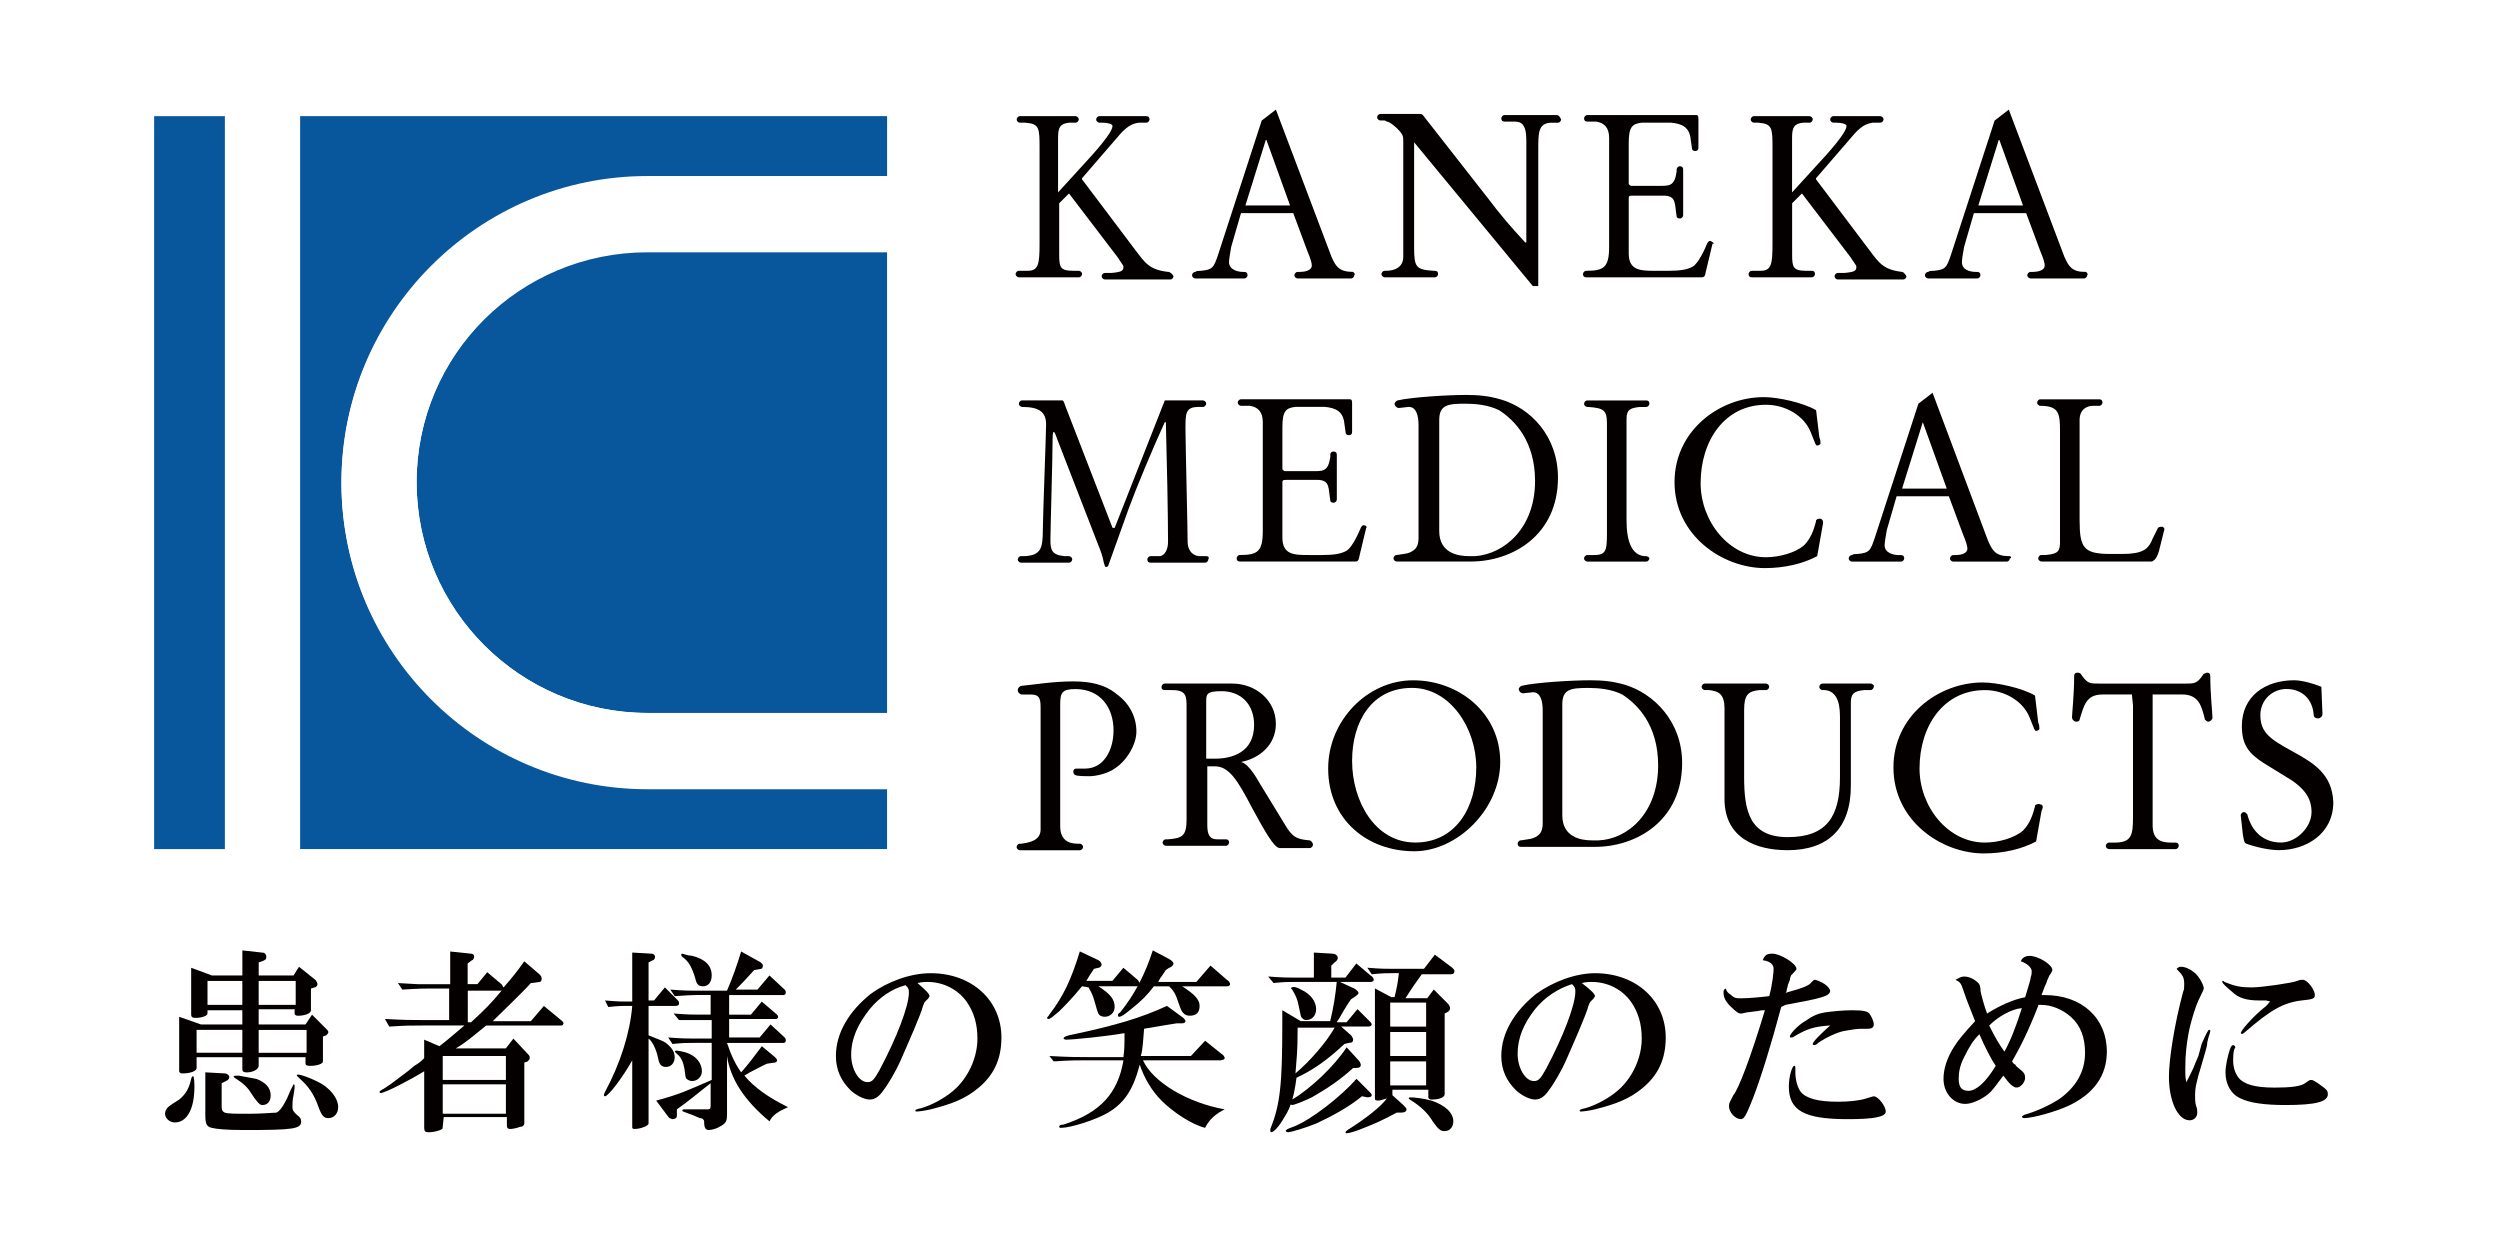
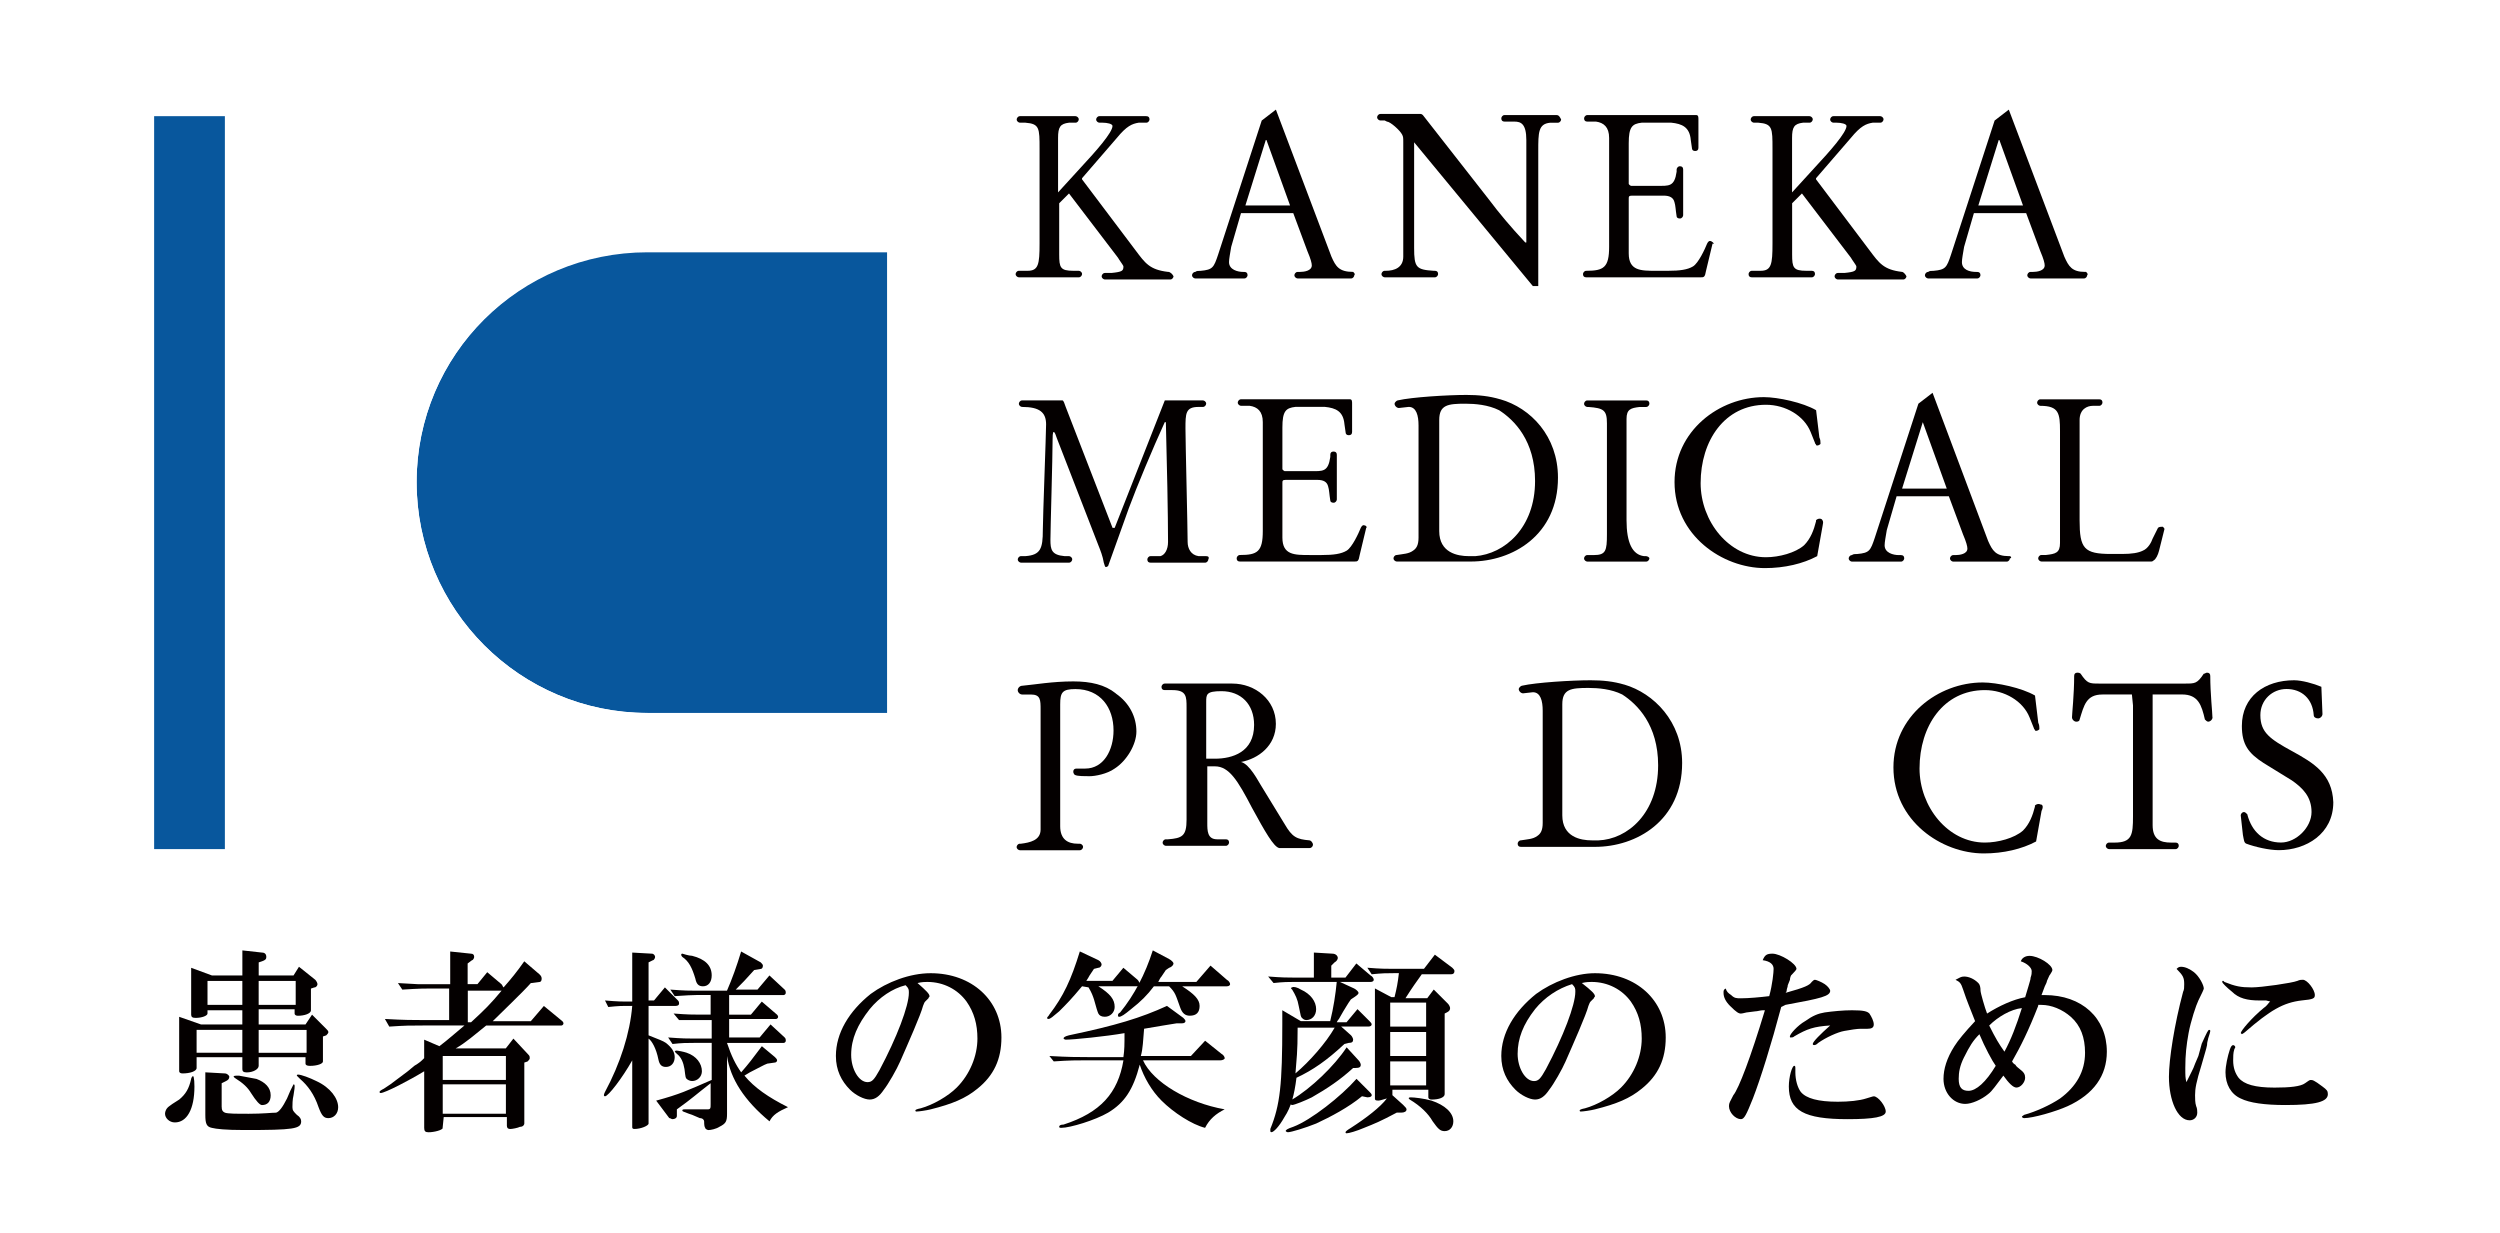
<svg xmlns="http://www.w3.org/2000/svg" id="_レイヤー_2" viewBox="0 0 75 37">
  <defs>
    <style>.cls-1{fill:#fff;}.cls-2{fill:#08579d;}.cls-3{fill:#040000;}</style>
  </defs>
  <g id="_レイヤー_1-2">
    <rect class="cls-1" width="75" height="37" />
    <path class="cls-2" d="m12.498,14.462c0,3.823,3.104,6.926,6.926,6.926h7.188V7.569h-7.188c-3.823,0-6.926,3.071-6.926,6.894Z" />
-     <path class="cls-2" d="m10.244,14.462c0-5.064,4.117-9.181,9.181-9.181h7.188v-1.797H9.002v21.988h17.61v-1.83h-7.188c-5.064,0-9.181-4.117-9.181-9.181Z" />
    <rect class="cls-2" x="4.624" y="3.485" width="2.124" height="21.988" />
    <rect class="cls-1" x="6.748" y="3.485" width="2.254" height="21.988" />
    <path class="cls-1" d="m19.425,21.389c-3.823,0-6.926-3.104-6.926-6.926s3.104-6.926,6.926-6.926h7.188v-2.222h-7.188c-5.064,0-9.181,4.117-9.181,9.181s4.117,9.181,9.181,9.181h7.188v-2.254l-7.188-.033h0Z" />
    <path class="cls-3" d="m35.042,8.157h0c-.555-.065-.686-.261-.98-.653l-1.601-2.124v-.033l1.045-1.209c.294-.359.457-.425.653-.457h.229c.065,0,.098-.065.098-.098h0c0-.065-.033-.098-.098-.098h-1.405c-.065,0-.098.065-.098.098h0c0,.065.065.098.098.098h.098c.131,0,.294.033.294.098,0,.196-.49.751-.947,1.242l-.686.751v-1.634c0-.327.065-.425.327-.457h.196c.065,0,.098-.065.098-.098h0c0-.065-.065-.098-.098-.098h-1.666c-.065,0-.098.065-.098.098h0c0,.065.065.098.098.098h.163c.425.033.425.163.425.784v2.842c0,.621-.033.817-.359.817h-.261c-.065,0-.098.065-.098.098h0c0,.065.065.098.098.098h1.797c.065,0,.098-.065.098-.098h0c0-.065-.065-.098-.098-.098h-.163c-.392,0-.425-.098-.425-.49v-1.536l.294-.294,1.47,1.928c.033.065.163.229.163.261,0,.131-.033.163-.359.196h-.196c-.065,0-.098.065-.098.098h0c0,.065.065.098.098.098h1.96c.065,0,.098-.065.098-.098h0c-.033-.065-.098-.131-.163-.131Z" />
    <path class="cls-3" d="m40.596,8.157h0c-.425,0-.523-.163-.653-.457l-1.666-4.411-.425.327-1.307,4.019c-.131.392-.163.457-.523.49-.065,0-.131,0-.163.033-.065,0-.098.065-.098.098h0c0,.065.065.098.098.098h1.47c.065,0,.098-.065.098-.098h0c0-.065-.033-.098-.098-.098h-.033c-.163,0-.425-.065-.425-.294,0-.098.033-.261.065-.457l.294-1.013h1.568l.425,1.143c.098.229.131.359.131.425,0,.163-.229.196-.359.196h-.065c-.065,0-.098.065-.098.098h0c0,.065.065.098.098.098h1.601c.065,0,.098-.065.098-.098h0c.033-.033,0-.065-.033-.098Zm-3.234-1.993l.621-1.993h0l.719,1.993h-1.34Z" />
    <path class="cls-3" d="m57.062,8.157h0c-.555-.065-.686-.261-.98-.653l-1.601-2.124v-.033l1.045-1.209c.294-.359.457-.425.653-.457h.229c.065,0,.098-.065.098-.098h0c0-.065-.065-.098-.098-.098h-1.405c-.065,0-.098.065-.098.098h0c0,.065.065.098.098.098h.098c.131,0,.294.033.294.098,0,.196-.49.751-.947,1.242l-.686.751v-1.634c0-.327.065-.425.327-.457h.196c.065,0,.098-.065.098-.098h0c0-.065-.065-.098-.098-.098h-1.666c-.065,0-.098.065-.098.098h0c0,.065.065.098.098.098h.131c.425.033.425.163.425.784v2.842c0,.621-.033.817-.359.817h-.261c-.065,0-.098.065-.098.098h0c0,.065.033.098.098.098h1.797c.065,0,.098-.065.098-.098h0c0-.065-.033-.098-.098-.098h-.163c-.392,0-.425-.098-.425-.49v-1.536l.294-.294,1.47,1.928c.033.065.163.229.163.261,0,.131-.033.163-.359.196h-.196c-.065,0-.098.065-.098.098h0c0,.065.065.098.098.098h1.96c.065,0,.098-.065.098-.098h0c-.033-.065-.098-.131-.131-.131Z" />
    <path class="cls-3" d="m62.584,8.157h-.033c-.392,0-.49-.163-.621-.457l-1.666-4.411-.425.327-1.307,4.019c-.131.392-.163.457-.523.49-.065,0-.131,0-.163.033-.065,0-.098.065-.098.098h0c0,.065.065.098.098.098h1.47c.065,0,.098-.065.098-.098h0c0-.065-.033-.098-.098-.098h-.033c-.196,0-.425-.065-.425-.294,0-.098.033-.261.065-.457l.294-1.013h1.568l.425,1.143c.098.229.131.359.131.425,0,.163-.229.196-.359.196h-.065c-.065,0-.098.065-.098.098h0c0,.065.065.098.098.098h1.601c.065,0,.098-.065.098-.098h0c.033-.033,0-.065-.033-.098Zm-3.234-1.993l.621-1.993h0l.719,1.993h-1.34Z" />
    <path class="cls-3" d="m46.705,3.452h-1.568c-.065,0-.098.065-.098.098h0c0,.065.033.098.098.098h.294c.196,0,.359.065.359.555v3.071h-.033c-.457-.49-.784-.882-1.078-1.274l-1.993-2.548h0q-.033-.033-.065-.033h-1.209c-.065,0-.098.065-.098.098h0c0,.065.065.098.098.098h.131l.065.033c.098,0,.392.261.457.392.033.065.033.098.033.229v3.43c0,.327-.261.425-.523.425h-.033c-.065,0-.098.065-.098.098h0c0,.065.065.098.098.098h1.503c.065,0,.098-.065.098-.098h0c0-.065-.033-.098-.098-.098h-.033c-.523-.033-.588-.098-.588-.686v-3.169l3.561,4.313h.163v-4.051c0-.555,0-.817.359-.849h.229c.065,0,.098-.065.098-.098h0c-.033-.065-.065-.131-.131-.131Z" />
    <path class="cls-3" d="m51.345,7.242c-.065-.033-.098,0-.131.065h0c-.065.163-.261.588-.425.686-.163.098-.392.131-.751.131h-.359c-.457,0-.817,0-.817-.523v-1.634c0-.065,0-.098.098-.098h.947c.196,0,.294.065.327.196.033.098.033.229.065.425h0c0,.033.033.065.098.065s.098-.065.098-.098v-1.372c0-.065-.033-.098-.098-.098s-.098.065-.098.098v.065c-.065.457-.229.425-.588.425h-.784s-.065-.033-.065-.065v-1.209c0-.49.098-.588.392-.621h.882c.327.033.555.131.588.523l.033.229h0c0,.065.033.098.098.098s.098-.033.098-.098h0v-.849c0-.065,0-.131-.065-.131h-3.267c-.065,0-.098.065-.098.098h0c0,.065.033.098.098.098h.261c.229.033.392.163.392.49v3.267c0,.621-.163.719-.686.719h0c-.065,0-.098.065-.098.098h0c0,.065.033.098.098.098h3.43c.098,0,.131,0,.163-.196l.196-.817h0c.065.033.033-.033-.033-.065Z" />
    <path class="cls-3" d="m36.185,16.684h-.229c-.229-.033-.327-.229-.327-.425,0-.392-.065-3.006-.065-3.398,0-.457,0-.653.392-.653h.131c.065,0,.098-.065.098-.098h0c0-.065-.065-.098-.098-.098h-1.143l-1.503,3.823h-.065l-1.405-3.627c-.033-.098-.065-.196-.098-.196h-1.209c-.065,0-.098.065-.098.098h0c0,.065.065.098.098.098h0c.523,0,.719.163.719.523,0,.261-.098,2.81-.098,3.169,0,.555-.065.751-.523.784h-.131c-.065,0-.098.065-.098.098h0c0,.065.065.098.098.098h1.438c.065,0,.098-.065.098-.098h0c0-.065-.065-.098-.098-.098h-.131c-.392-.033-.425-.196-.425-.49,0-.327.065-2.45.065-3.006,0-.065,0-.229.033-.229s.065.098.098.196l1.242,3.202c.065.163.131.327.163.523.033.098.033.131.065.131s.065-.033.065-.033l.621-1.732c.229-.621.719-1.797,1.078-2.581h.033c.033,1.209.065,2.81.065,3.594,0,.229-.098.392-.229.425h-.294c-.065,0-.098.065-.098.098h0c0,.065.033.098.098.098h1.634c.065,0,.098-.065.098-.098h0c.033-.065,0-.098-.065-.098Z" />
    <path class="cls-3" d="m60.297,16.684h-.033c-.392,0-.49-.163-.621-.457l-1.666-4.443-.425.327-1.307,4.019c-.131.392-.163.457-.523.49-.065,0-.131,0-.163.033-.065,0-.098.065-.098.098h0c0,.065.065.098.098.098h1.47c.065,0,.098-.065.098-.098h0c0-.065-.033-.098-.098-.098h-.065c-.163,0-.425-.065-.425-.294,0-.098.033-.261.065-.457l.294-1.013h1.568l.425,1.143c.098.229.131.359.131.425,0,.163-.229.196-.359.196h-.065c-.065,0-.098.065-.098.098h0c0,.065.065.098.098.098h1.601c.065,0,.098-.065.098-.098h0c.065,0,.033-.065,0-.065Zm-3.234-2.026l.621-1.993h0l.719,1.993h-1.34Z" />
    <path class="cls-3" d="m54.644,15.573c-.065-.033-.131,0-.163.033v.033h0c-.065.261-.163.523-.359.719-.261.229-.751.359-1.143.359-1.111,0-1.96-1.078-1.96-2.222,0-1.274.719-2.352,1.96-2.352.588,0,1.143.327,1.34.817l.131.327h0c0,.033.033.033.033.065.033.033.098,0,.131-.033v-.033h0c0-.033,0-.098-.033-.163l-.098-.817c-.392-.229-1.143-.392-1.568-.392-1.34,0-2.679,1.013-2.679,2.548,0,1.601,1.438,2.581,2.712,2.581.588,0,1.143-.131,1.568-.359l.163-.915c.033-.131,0-.163-.033-.196Z" />
    <path class="cls-3" d="m49.384,16.684h-.065q-.523-.065-.523-1.078v-3.038c0-.294.131-.327.392-.359h.196c.065,0,.098-.065.098-.098h0c0-.065-.033-.098-.098-.098h-1.764c-.065,0-.098.065-.098.098h0c0,.065.065.098.098.098h.131-.098c.457.033.555.098.555.49v3.332c0,.49-.033.621-.392.621h-.196c-.065,0-.098.065-.098.098h0c0,.065.065.098.098.098h1.764c.065,0,.098-.065.098-.098h0c0-.033-.065-.065-.098-.065Z" />
-     <path class="cls-3" d="m64.871,15.802c-.033,0-.098,0-.131.033h0l-.163.327c-.033.098-.131.294-.294.359-.131.065-.327.098-.621.098h-.327c-.817,0-.947-.163-.947-1.013v-3.006c0-.327.229-.425.392-.425h.196c.065,0,.098-.065.098-.098h0c0-.065-.033-.098-.098-.098h-1.764c-.065,0-.098.065-.098.098h0c0,.065.065.098.098.098h.882-.882c.555,0,.588.229.588.751v3.365c0,.294-.131.327-.425.359h-.131c-.065,0-.098.065-.098.098h0c0,.065.065.098.098.098h3.3q.033,0,.065-.033c.065-.033.131-.163.163-.294l.163-.653s-.033-.065-.065-.065Z" />
+     <path class="cls-3" d="m64.871,15.802c-.033,0-.098,0-.131.033h0l-.163.327c-.033.098-.131.294-.294.359-.131.065-.327.098-.621.098h-.327c-.817,0-.947-.163-.947-1.013v-3.006c0-.327.229-.425.392-.425h.196c.065,0,.098-.065.098-.098h0c0-.065-.033-.098-.098-.098h-1.764c-.065,0-.098.065-.098.098h0c0,.065.065.098.098.098h.882-.882c.555,0,.588.229.588.751v3.365c0,.294-.131.327-.425.359h-.131c-.065,0-.098.065-.098.098c0,.065.065.098.098.098h3.3q.033,0,.065-.033c.065-.033.131-.163.163-.294l.163-.653s-.033-.065-.065-.065Z" />
    <path class="cls-3" d="m40.955,15.769c-.065-.033-.098,0-.131.065h0c-.065.163-.261.588-.425.686s-.392.131-.751.131h-.359c-.457,0-.817,0-.817-.523v-1.634c0-.065,0-.098.098-.098h.947c.196,0,.294.065.327.196.033.098.033.229.065.425h0c0,.033.033.065.098.065s.098-.065.098-.098v-1.34c0-.065-.033-.098-.098-.098s-.098.033-.098.098v.065c-.065.457-.229.425-.588.425h-.784s-.065-.033-.065-.065v-1.242c0-.49.098-.588.392-.621h.882c.327.033.555.131.588.523l.033.229h0c0,.065.033.098.098.098s.098-.033.098-.098h0v-.849c0-.065,0-.131-.065-.131h-3.267c-.065,0-.098.065-.098.098h0c0,.065.065.098.098.098h.261c.229.033.392.163.392.49v3.267c0,.621-.163.719-.686.719h0c-.065,0-.098.065-.098.098h0c0,.065.033.098.098.098h3.43c.098,0,.131,0,.163-.196l.196-.817h0c.033,0,0-.065-.033-.065Z" />
    <path class="cls-3" d="m45.006,11.979c-.327-.098-.653-.131-1.013-.131-.555,0-1.634.065-2.058.163h0c-.033,0-.098.065-.098.098,0,.065.065.131.131.131h0l.294-.033c.229,0,.294.261.294.555v3.365c0,.229-.065.327-.163.392-.131.098-.294.098-.49.131-.065,0-.098.065-.098.098h0c0,.065.065.098.098.098h2.222c1.242,0,2.614-.784,2.614-2.516,0-1.242-.817-2.091-1.732-2.352Zm-.751,4.705h-.196c-.327,0-.882-.098-.882-.751v-3.332c0-.457.261-.49.784-.49.294,0,.686.033,1.013.196.457.294,1.078.915,1.078,2.124,0,1.405-.915,2.189-1.797,2.254Z" />
-     <path class="cls-3" d="m44.288,23.022c0,1.209-.621,2.254-1.83,2.254s-1.895-1.242-1.895-2.45c0-1.176.588-2.189,1.797-2.189,1.143,0,1.928,1.209,1.928,2.385Zm-4.443.033c0,1.536,1.176,2.483,2.581,2.483,1.307,0,2.581-1.274,2.581-2.679,0-1.47-1.242-2.45-2.614-2.45-1.372,0-2.548,1.209-2.548,2.646Z" />
    <path class="cls-3" d="m61.211,24.133c-.065-.033-.131,0-.163.033v.033h0c-.065.261-.163.523-.359.719-.261.229-.751.359-1.143.359-1.111,0-1.96-1.078-1.96-2.222,0-1.274.719-2.352,1.96-2.352.588,0,1.143.327,1.34.817l.131.327h0c0,.033.033.033.033.065.033.033.098,0,.131-.033v-.033h0c0-.033,0-.098-.033-.163l-.098-.817c-.392-.229-1.143-.392-1.568-.392-1.34,0-2.679,1.013-2.679,2.548,0,1.601,1.438,2.581,2.712,2.581.588,0,1.143-.131,1.568-.359l.163-.915c.065-.131.033-.196-.033-.196Z" />
-     <path class="cls-3" d="m56.115,20.507h-1.438c-.065,0-.098.065-.098.098h0c0,.065.065.098.098.098h.065q.457.033.457.784v1.83c0,1.176-.392,1.797-1.568,1.797-1.143,0-1.307-.784-1.307-1.797v-2.026c0-.457.131-.555.457-.588h.196c.065,0,.098-.065.098-.098h0c0-.065-.065-.098-.098-.098h-1.83c-.065,0-.098.065-.098.098h0c0,.065.065.098.098.098h.131c.294.033.457.131.457.555v2.712c0,1.176.947,1.536,1.895,1.536,1.209,0,1.895-.653,1.895-1.928v-2.483c0-.261.065-.359.392-.392h.196c.065,0,.098-.065.098-.098h0c.033-.033-.033-.098-.098-.098Z" />
    <path class="cls-3" d="m48.731,20.539c-.327-.098-.653-.131-1.013-.131-.555,0-1.634.065-2.058.163h0c-.033,0-.098.065-.098.098,0,.065.065.131.131.131h0l.294-.033c.229,0,.294.261.294.555v3.365c0,.229-.065.327-.163.392-.131.098-.294.098-.49.131-.065,0-.098.065-.098.098h0c0,.065.033.098.098.098h2.222c1.242,0,2.614-.784,2.614-2.516,0-1.242-.849-2.091-1.732-2.352Zm-.784,4.672h-.196c-.327,0-.882-.098-.882-.751v-3.332c0-.457.261-.49.784-.49.294,0,.686.033,1.013.196.457.294,1.078.915,1.078,2.124,0,1.438-.915,2.222-1.797,2.254Z" />
    <path class="cls-3" d="m33.473,20.801c-.327-.261-.751-.359-1.274-.359-.621,0-1.176.098-1.536.131h0c-.065,0-.131.065-.131.131s.065.131.131.131h.261c.294,0,.294.163.294.457v3.594c0,.327-.327.392-.588.425h-.033c-.065,0-.098.065-.098.098h0c0,.065.065.098.098.098h1.797c.065,0,.098-.065.098-.098h0c0-.065-.065-.098-.098-.098h-.065c-.294,0-.523-.131-.523-.523v-3.659c0-.359.065-.457.457-.457.751,0,1.143.555,1.143,1.242,0,.588-.294,1.143-.849,1.143h-.261c-.065,0-.098.033-.098.098,0,.033.033.098.065.098h0c.065.033.294.033.425.033.163,0,.523-.065.751-.229.359-.229.653-.719.653-1.111,0-.425-.196-.849-.621-1.143Z" />
    <path class="cls-3" d="m39.289,25.211h0c-.392-.033-.523-.098-.751-.49l-.719-1.176c-.065-.098-.327-.621-.588-.686h0c.523-.098,1.045-.49,1.045-1.143,0-.719-.621-1.209-1.307-1.209h-2.026c-.065,0-.098.065-.098.098h0c0,.065.033.098.098.098h.229c.425,0,.425.196.425.523v3.365c0,.49-.131.555-.555.588h-.065c-.065,0-.098.065-.098.098h0c0,.065.065.098.098.098h1.797c.065,0,.098-.065.098-.098h0c0-.065-.033-.098-.098-.098h-.261c-.294,0-.294-.261-.294-.49v-1.699h.229c.425,0,.686.425,1.111,1.242.392.719.653,1.176.817,1.209h.915c.065,0,.098-.065.098-.098h0c0-.065-.065-.131-.098-.131Zm-2.842-2.45h-.261v-1.699c0-.229,0-.327.457-.327.588,0,.98.392.98,1.013,0,.817-.653,1.013-1.176,1.013Z" />
    <path class="cls-3" d="m66.373,21.52c0-.131-.065-.719-.065-1.242h0c0-.065-.033-.098-.098-.098-.033,0-.065.033-.098.033h0c-.196.294-.261.294-.555.294h-2.581c-.294,0-.359,0-.555-.294h0q-.033-.033-.098-.033c-.065,0-.098.033-.098.098h0c0,.555-.065,1.143-.065,1.242h0c0,.065.065.131.131.131s.098-.033.098-.065h0c.131-.425.196-.751.686-.751h.882l.033.327v3.332c0,.555-.033.784-.555.784h-.163c-.065,0-.098.065-.098.098h0c0,.065.065.098.098.098h1.993c.065,0,.098-.065.098-.098h0c0-.065-.033-.098-.098-.098h-.131c-.327,0-.555-.098-.555-.523v-3.921h.882c.49,0,.588.327.686.751h0c.033.033.065.065.098.065.065,0,.131-.065.131-.131h0Z" />
    <path class="cls-3" d="m68.758,22.532c-.653-.359-.947-.555-.947-1.078,0-.457.359-.784.784-.784.457,0,.784.294.817.784h0c0,.065.065.098.131.098s.131-.065.131-.131l-.033-.817c-.229-.098-.588-.196-.817-.196-.882,0-1.568.49-1.568,1.372,0,.555.196.817.653,1.111l.849.523c.327.229.588.49.588.947s-.457.915-.915.915c-.523,0-.882-.327-1.013-.849h0c-.033-.033-.065-.065-.098-.065-.065,0-.098.065-.098.098h0l.065.588c.033.163.033.229.098.261.261.098.686.196.98.196.817,0,1.634-.49,1.634-1.438-.033-.849-.588-1.176-1.242-1.536Z" />
    <path class="cls-3" d="m5.833,32.595c0,.686-.229,1.078-.588,1.078-.163,0-.294-.131-.294-.261,0-.065.033-.163.131-.229q.033-.033.294-.196c.196-.163.294-.327.359-.621,0-.033.033-.065.033-.065.033-.065.065.033.065.294Zm.065-.555c0,.098-.196.163-.425.163-.065,0-.098-.033-.098-.065v-1.634l.653.229h1.242v-.425h-1.045v.098c0,.065-.163.131-.359.131-.098,0-.131-.033-.131-.098v-1.405l.621.229h.915v-.751l.588.065c.098,0,.131.065.131.131s-.033.098-.131.131l-.098.033v.392h1.045l.163-.261.49.392c.033.033.065.098.065.131s-.033.098-.098.098l-.098.033v.653c0,.098-.196.163-.392.163-.065,0-.098-.033-.098-.065v-.131h-1.078v.457h1.405l.196-.294.425.425c.033.033.065.065.065.098,0,.033-.033.065-.065.098l-.098.033v.751c0,.065-.163.131-.392.131-.098,0-.131-.033-.131-.065v-.196h-1.405v.261c0,.098-.163.196-.359.196-.098,0-.131-.033-.131-.098v-.359h-1.372v.327Zm1.372-.457v-.686h-1.372v.686h1.372Zm-.621,1.601c0,.131.033.163.098.196.098.033.327.033.719.033.425,0,.686-.033.817-.033q.131-.033.327-.425l.098-.229.098-.196c.033,0,.033.033.033.065s0,.065-.033.261c-.033.131-.033.294-.033.359,0,.098.033.131.131.229.098.065.131.131.131.196,0,.229-.229.261-1.699.261-.588,0-.849-.033-.98-.065-.163-.033-.196-.131-.196-.392v-1.274l.588.033c.065,0,.131.065.131.098,0,.065-.033.098-.098.131l-.131.065v.686Zm.621-3.038v-.719h-1.045v.719h1.045Zm.425,2.222c.261.098.425.261.425.49,0,.196-.098.294-.261.294q-.098,0-.327-.359c-.098-.163-.229-.294-.49-.457l-.033-.033c0-.033.033-.033.163-.033.163.033.359.065.523.098Zm1.176-2.222v-.719h-1.111v.719h1.111Zm.327,1.438v-.686h-1.438v.686h1.438Zm.294.849c.425.196.653.523.653.784,0,.196-.131.327-.294.327-.131,0-.196-.065-.294-.327-.131-.392-.327-.653-.555-.849l-.098-.098s0-.033.033-.033c.098,0,.359.098.555.196Z" />
    <path class="cls-3" d="m13.282,33.837c0,.065-.261.131-.425.131-.098,0-.131-.033-.131-.131v-1.699c-.425.261-1.176.653-1.307.653-.033,0-.033-.033-.033-.033q0-.033.131-.098l.196-.131.261-.196.261-.196.196-.163c.163-.098.196-.131.294-.229v-.555l.457.196c.261-.196.588-.49.751-.621h-1.242c-.392,0-.523,0-1.013.033l-.131-.229c.588.033.849.033,1.143.033h.784v-.947h-.523c-.196,0-.359,0-.882.033l-.131-.196.588.033h.98v-.98l.621.065c.065,0,.098.033.098.098,0,.033-.033.098-.065.098l-.131.098v.621h.294l.294-.359.425.359c.033.033.033.065.065.098.229-.261.392-.457.621-.784l.457.392c.033.033.065.065.065.131s-.033.098-.065.098l-.261.033c-.229.261-.882.882-1.143,1.143h1.143l.392-.457.555.457q.033.033.033.065c0,.033-.033.065-.065.065h-2.254c-.327.261-.621.523-.915.686h1.503l.229-.294.457.49c.033.033.033.065.033.098s-.033.065-.065.098l-.098.033v1.83c0,.033-.033.098-.131.098-.065.033-.229.065-.294.065s-.098-.033-.098-.098v-.261h-1.895l-.033.327h0Zm1.895-1.438v-.719h-1.895v.719h1.895Zm0,1.013v-.882h-1.895v.882h1.895Zm-1.045-2.744c.425-.392.588-.555.915-.947h-1.013v.947h.098Z" />
    <path class="cls-3" d="m19.457,31.06c.327.131.425.163.523.229.163.131.261.261.261.425s-.098.294-.261.294c-.131,0-.196-.065-.229-.229-.065-.327-.196-.555-.294-.621v2.548c0,.065-.229.163-.425.163-.065,0-.065-.033-.065-.065v-1.993c-.294.523-.719,1.078-.817,1.078-.033,0-.033-.033-.033-.033,0,0,0-.033.033-.098.457-.849.751-1.764.817-2.581-.359,0-.392,0-.719.033l-.098-.196c.392.033.457.033.817.033v-1.47l.588.033c.065,0,.098.065.098.098,0,.033-.033.098-.065.098l-.131.065v1.143h.163l.327-.392.392.392c.033.033.033.065.033.098,0,.033-.033.065-.098.065h-.817v.882Zm3.659-.327l.425.392c.033.033.033.065.033.098,0,.033-.033.065-.065.065h-1.699c.131.392.261.653.425.882.229-.261.327-.392.621-.784l.392.327c.033.033.065.065.065.098,0,.033-.033.065-.065.065l-.229.033c-.098.033-.261.131-.523.261l-.163.098c.294.359.719.653,1.307.947-.294.131-.457.229-.555.425-.751-.621-1.176-1.274-1.274-1.96v1.732c0,.229-.033.294-.229.392-.098.065-.261.098-.327.098-.033,0-.098-.033-.098-.065q-.033-.033-.033-.196,0-.033-.033-.065s-.033-.033-.098-.033l-.229-.098-.098-.033c-.163-.065-.196-.065-.196-.098h0c0-.033.033-.033.065-.033h.686c.098,0,.098-.033.098-.163v-.621c-.425.327-.555.457-1.013.784v.196c0,.065-.065.098-.131.098-.033,0-.065-.033-.098-.033l-.392-.523c.719-.196.915-.294,1.666-.621v-1.111h-.523c-.229,0-.359,0-.653.033l-.131-.196c.425.033.588.033.784.033h.523v-.555h-.98l-.163-.196c.425.033.588.033.784.033h.327v-.588h-.425q-.163,0-.653.033l-.131-.196c.425.033.588.033.784.033h.915q.229-.523.425-1.176l.588.327c.033.033.065.065.065.098,0,.065-.033.098-.065.098l-.196.033c-.261.294-.359.392-.555.588h.653l.359-.425.457.425c.033.033.033.065.033.098s-.033.065-.065.065h-1.634v.588h.653l.327-.392.457.392q.033.033.033.065c0,.033-.033.065-.065.065h-1.405v.555h.915l.327-.392Zm-2.516.849c.294.098.457.327.457.555,0,.163-.131.294-.294.294-.065,0-.131-.033-.163-.065s-.033-.033-.065-.294c-.033-.196-.098-.359-.229-.457-.033-.033-.065-.065-.065-.065l.033-.033c.065,0,.229.033.327.065Zm.163-2.908c.392.098.588.294.588.588,0,.196-.098.327-.261.327-.131,0-.196-.065-.229-.229-.098-.327-.196-.523-.392-.653q-.033-.033-.033-.065c0-.033.033-.033.033-.033,0,0,.196.065.294.065Z" />
    <path class="cls-3" d="m27.887,29.883c0,.033-.033.033-.033.065l-.098.098c-.033.033-.033.065-.065.131-.065.261-.457,1.143-.686,1.666-.098.229-.359.686-.49.849-.131.196-.261.294-.425.294s-.425-.131-.588-.294c-.261-.261-.425-.588-.425-1.013,0-.686.392-1.34,1.045-1.862.49-.359,1.176-.621,1.797-.621,1.242,0,2.124.817,2.124,1.928,0,.653-.229,1.143-.719,1.536-.359.294-.751.457-1.405.621-.131.033-.359.065-.425.065q-.033,0-.033-.033t.163-.065c.359-.098.817-.359,1.078-.621.392-.392.621-.947.621-1.47,0-.425-.098-.784-.327-1.111-.261-.359-.686-.588-1.176-.588-.065,0-.163,0-.294.033.261.229.359.327.359.392Zm-1.797.392c-.359.457-.555.882-.555,1.372,0,.425.229.817.49.817.131,0,.196-.065.359-.359.523-.98.882-1.928.882-2.32,0-.098,0-.131-.098-.229-.392.098-.784.359-1.078.719Z" />
    <path class="cls-3" d="m32.461,29.589c-.327.392-.457.523-.686.751-.196.163-.261.229-.327.229q-.033,0-.033-.033c0-.033.033-.033.065-.098.425-.555.653-1.045.915-1.895l.555.261c.065.033.098.098.098.131s-.033.098-.098.098l-.131.033-.131.196q-.033.065-.098.163h.784l.327-.392.425.359c.033.033.065.098.065.131s-.033.065-.098.065h-1.143c.359.229.49.392.49.621,0,.163-.131.294-.294.294-.098,0-.163-.033-.196-.098q-.033-.065-.131-.425c-.033-.098-.065-.196-.163-.359l-.196-.033h0Zm-.98,2.091c.588.033.849.033,1.143.033h1.078c.033-.229.033-.359.033-.719-.555.098-1.536.196-1.764.196-.033,0-.065-.033-.065-.033,0-.033.033-.065.163-.098,1.405-.294,2.156-.523,2.94-.882l.49.359c.033.033.065.065.065.098,0,.033-.033.065-.098.065h-.163c-.196.033-.621.098-.98.163-.033.359-.033.588-.098.817h1.503l.425-.457.49.392c.065.033.098.098.098.131s-.065.065-.131.065h-2.32c.294.653,1.34,1.274,2.45,1.47-.261.131-.457.294-.588.555-.392-.098-.947-.457-1.307-.817-.294-.294-.523-.686-.653-1.078-.196.751-.457,1.143-.947,1.438-.392.229-1.143.457-1.405.457-.033,0-.065,0-.065-.033s.033-.065.131-.065c1.111-.359,1.634-.947,1.797-1.928h-1.078c-.327,0-.523,0-1.013.033l-.131-.163Zm3.136-2.091c-.196.261-.392.457-.686.686-.196.163-.294.229-.359.229,0,0-.033,0-.033-.033s0-.065.065-.098c.425-.523.751-1.143.98-1.862l.49.261c.065.033.131.098.131.131s-.033.098-.131.131l-.098.065q-.065.098-.131.196c-.033.033-.065.098-.098.163h1.143l.425-.49.49.425c.065.033.098.098.098.131s-.033.065-.098.065h-1.34c.359.229.523.392.523.588s-.098.294-.294.294c-.131,0-.229-.065-.294-.261-.131-.359-.131-.425-.327-.621h-.457Z" />
    <path class="cls-3" d="m40.726,30.275l.359.359c.033.033.065.065.065.098,0,.033-.033.065-.098.065h-.817l.294.261c.033.033.065.098.065.131,0,.065-.033.098-.131.098l-.131.033c-.523.49-.947.784-1.438,1.013-.065.523-.163.882-.359,1.176-.163.294-.327.457-.392.457-.033,0-.033-.033-.033-.033v-.065c.294-.719.359-1.34.359-3.136v-.425l.555.327h.882c.098-.392.163-.817.196-1.176h-1.274c-.163,0-.327,0-.621.033l-.163-.196c.425.033.588.033.784.033h.588v-.751l.555.033c.098,0,.163.065.163.131,0,.033-.033.098-.098.131l-.098.098v.359h.425l.327-.425.425.359c.065.033.098.098.098.131s-.033.065-.098.065h-.915l.425.196c.065.033.131.098.131.131s-.033.065-.131.131l-.098.065c-.098.131-.163.261-.229.359l-.131.229s-.033.033-.065.098h.294l.327-.392Zm.131,2.614c-.392.327-.947.621-1.372.817-.327.131-.751.261-.849.261-.033,0-.065-.033-.065-.033,0-.033.033-.065.229-.131.523-.196,1.438-.915,1.895-1.438l.392.392c.033.033.065.065.065.098,0,.033-.033.065-.131.065h0l-.163-.033Zm-1.83-3.202c.294.131.457.359.457.588,0,.196-.131.327-.294.327-.065,0-.098-.033-.131-.065s-.033-.033-.098-.359c-.033-.196-.098-.327-.196-.49l-.033-.033q0-.033.033-.033c.033-.033.163,0,.261.065Zm1.568,2.352c-.392.359-.784.621-1.242.882-.196.098-.523.229-.588.229-.033,0-.065-.033-.065-.065s.033-.065.065-.098c.555-.327,1.274-1.013,1.634-1.568l.359.392c.033.033.065.098.065.131,0,.065-.033.098-.163.098h-.065Zm-1.666-1.209c0,.784-.033.915-.065,1.372.425-.359.915-.915,1.176-1.372h-1.111Zm3.169,2.32c.065.065.098.098.098.131,0,.065-.065.098-.163.098h-.131c-.49.261-.653.327-.98.457-.229.098-.457.163-.523.163q-.033,0-.033-.033t.163-.131c.457-.294.882-.621,1.078-.882-.131.033-.196.065-.261.065-.098,0-.098-.033-.098-.065v-3.3l.49.261h.098c.065-.261.098-.425.131-.719h-.163c-.196,0-.327,0-.653.033l-.131-.196c.392.033.588.033.784.033h.915l.327-.425.523.392c.033.033.065.065.065.098,0,.065-.033.098-.098.098h-.882c-.163.229-.261.359-.49.719h.653l.196-.261.425.425c.033.033.065.098.065.131,0,.065-.033.098-.098.131l-.065.033v2.418c0,.098-.163.163-.392.163-.065,0-.098-.033-.098-.065v-.229h-1.078v.163l.327.294Zm.686-2.352v-.719h-1.078v.719h1.078Zm0,.882v-.719h-1.078v.719h1.078Zm0,.882v-.719h-1.078v.719h1.078Zm.163.457c.392.131.653.359.653.621,0,.163-.098.294-.261.294-.131,0-.196-.065-.359-.294-.131-.229-.359-.457-.686-.653l-.033-.033c0-.033.033-.033.065-.033.098,0,.392.033.621.098Z" />
    <path class="cls-3" d="m47.849,29.883c0,.033-.033.033-.033.065l-.098.098c-.033.033-.033.065-.065.131-.065.261-.457,1.143-.686,1.666-.098.229-.359.686-.49.849-.131.196-.261.294-.425.294s-.425-.131-.588-.294c-.261-.261-.425-.588-.425-1.013,0-.686.392-1.34,1.045-1.862.49-.359,1.176-.621,1.764-.621,1.242,0,2.124.817,2.124,1.928,0,.653-.229,1.143-.719,1.536-.359.294-.751.457-1.405.621-.131.033-.359.065-.425.065q-.033,0-.033-.033t.163-.065c.359-.098.817-.359,1.078-.621.392-.392.621-.947.621-1.47,0-.425-.098-.784-.327-1.111-.261-.359-.686-.588-1.176-.588-.065,0-.163,0-.294.033.294.229.392.327.392.392Zm-1.797.392c-.359.457-.523.882-.523,1.34,0,.425.229.817.49.817.131,0,.196-.065.359-.359.523-.98.882-1.928.882-2.32,0-.098,0-.131-.098-.229-.425.131-.817.392-1.111.751Z" />
    <path class="cls-3" d="m53.436,30.21c-.294,1.111-.621,2.156-.849,2.744-.196.49-.261.621-.359.621-.163,0-.359-.196-.359-.392,0-.098.033-.131.131-.327.163-.196.523-1.143.947-2.548h-.065c-.065,0-.163.033-.229.033l-.261.033q-.131.033-.163.033c-.065,0-.131-.033-.327-.229-.131-.131-.196-.261-.196-.392,0-.065,0-.098.065-.131.033.098.065.131.163.196.098.098.163.098.294.098.229,0,.588-.033.849-.065.098-.359.131-.719.131-.817,0-.131-.098-.229-.327-.261.065-.163.131-.196.294-.196.229,0,.719.294.719.457q0,.033-.163.196s-.033.065-.033.131l-.065.163c0,.065-.033.098-.033.163,0,0,0,.033-.033.065.588-.163.719-.229.784-.327.033-.033.065-.065.098-.065s.196.065.294.131c.098.065.163.163.163.196,0,.163-.261.229-1.34.425l-.131.065Zm.425,1.96c0,.229.065.457.163.588.163.196.523.294,1.111.294.327,0,.653-.033.849-.098.196-.065.229-.065.229-.065.131,0,.359.294.359.457s-.359.229-1.143.229c-1.307,0-1.764-.261-1.764-.98,0-.294.098-.621.163-.621.033,0,.033.033.033.098v.098Zm1.96-1.307c-.098,0-.327.033-.49.065-.196.033-.555.196-.784.359-.065.065-.098.065-.131.065,0,0-.033,0-.033-.033,0-.065.229-.294.523-.555-.49.033-.686.098-1.078.327-.033.033-.065.033-.098.033s-.033,0-.033-.033c0-.065.229-.327.457-.457.229-.163.392-.229.588-.261.229-.033.555-.065.817-.065.359,0,.457.033.523.098.065.098.131.229.131.327s-.065.131-.196.131h-.196Z" />
    <path class="cls-3" d="m61.146,30.177c-.294.751-.523,1.209-.784,1.666q.033.065.098.098c.033.065.098.098.131.131.131.098.163.163.163.261,0,.131-.131.294-.261.294-.098,0-.229-.131-.392-.359-.229.294-.327.457-.457.555-.196.163-.49.294-.686.294-.359,0-.653-.327-.653-.751,0-.294.098-.621.327-.98q.163-.261.621-.751c-.163-.425-.229-.555-.359-.947-.065-.196-.098-.229-.229-.294.131-.065.163-.098.261-.098.131,0,.294.065.425.196q.065.065.065.229c0,.065.131.523.196.686.359-.229.784-.425,1.143-.49.033-.131.065-.196.098-.327s.065-.196.065-.261c.033-.098.033-.131.033-.196,0-.098-.131-.229-.327-.294.033-.098.131-.163.261-.163.261,0,.686.261.686.425q0,.033-.065.131c-.033.033-.033.065-.098.196,0,.033-.033.098-.065.163q-.065.163-.098.261h.098c1.111,0,1.862.686,1.862,1.699,0,.719-.392,1.274-1.176,1.634-.359.163-1.045.359-1.307.359-.033,0-.065-.033-.065-.033,0-.033.033-.033.065-.065.359-.098.784-.294,1.078-.49.49-.359.751-.817.751-1.372,0-.457-.131-.817-.425-1.078-.261-.229-.588-.359-.882-.359h-.098v.033Zm-2.222,1.536c-.131.261-.163.457-.163.653,0,.261.098.359.294.359.229,0,.523-.261.817-.751-.098-.131-.327-.555-.49-.947-.196.196-.294.359-.457.686Zm1.209-.163c.196-.359.359-.784.523-1.307-.327.033-.719.261-.98.523.196.392.294.555.457.784Z" />
    <path class="cls-3" d="m66.047,31.321c.163-.359.196-.425.229-.425.033,0,.033.033.033.033q0,.033-.065.229c0,.033-.033.098-.033.196-.033.163-.065.229-.163.588-.163.523-.196.719-.196.915,0,.098,0,.229.033.327.033.065.033.163.033.196,0,.131-.098.229-.229.229-.359,0-.621-.588-.621-1.307,0-.523.163-1.568.425-2.548.033-.065.033-.131.033-.229,0-.196-.033-.261-.229-.457.033-.033.065-.065.131-.065.131,0,.261.065.392.163.163.131.294.392.294.49q0,.033-.163.359c-.065.131-.229.621-.294.98s-.098.653-.098,1.045c0,.229,0,.294.033.425.033-.065.065-.131.163-.327.033-.065.065-.131.098-.229.033-.065.065-.163.098-.229l.098-.359Zm1.928-1.307h-.196c-.359,0-.621-.065-.817-.261-.163-.131-.294-.261-.294-.294s0-.033.033-.033h0l.033.033c.327.131.49.163.817.163.294,0,1.209-.131,1.372-.196.065-.033.131-.033.163-.033.131,0,.359.294.359.457,0,.098-.033.131-.392.163-.555.065-.947.294-1.699.947-.033.033-.098.065-.098.065l-.033-.033c0-.065.327-.457.686-.751.098-.065.131-.131.163-.163h0l.033-.033-.131-.033Zm-.947,1.47c-.033.098-.033.229-.033.327,0,.229.065.392.163.523.163.196.49.294,1.078.294.457,0,.784-.033.915-.131q.131-.098.163-.098c.065,0,.098,0,.359.196.131.098.163.131.163.229,0,.229-.359.327-1.274.327-.621,0-1.078-.065-1.34-.196-.294-.131-.457-.425-.457-.784,0-.196.065-.49.131-.686.033-.098.065-.131.098-.131s.065.033.065.065l-.033.065Z" />
  </g>
</svg>